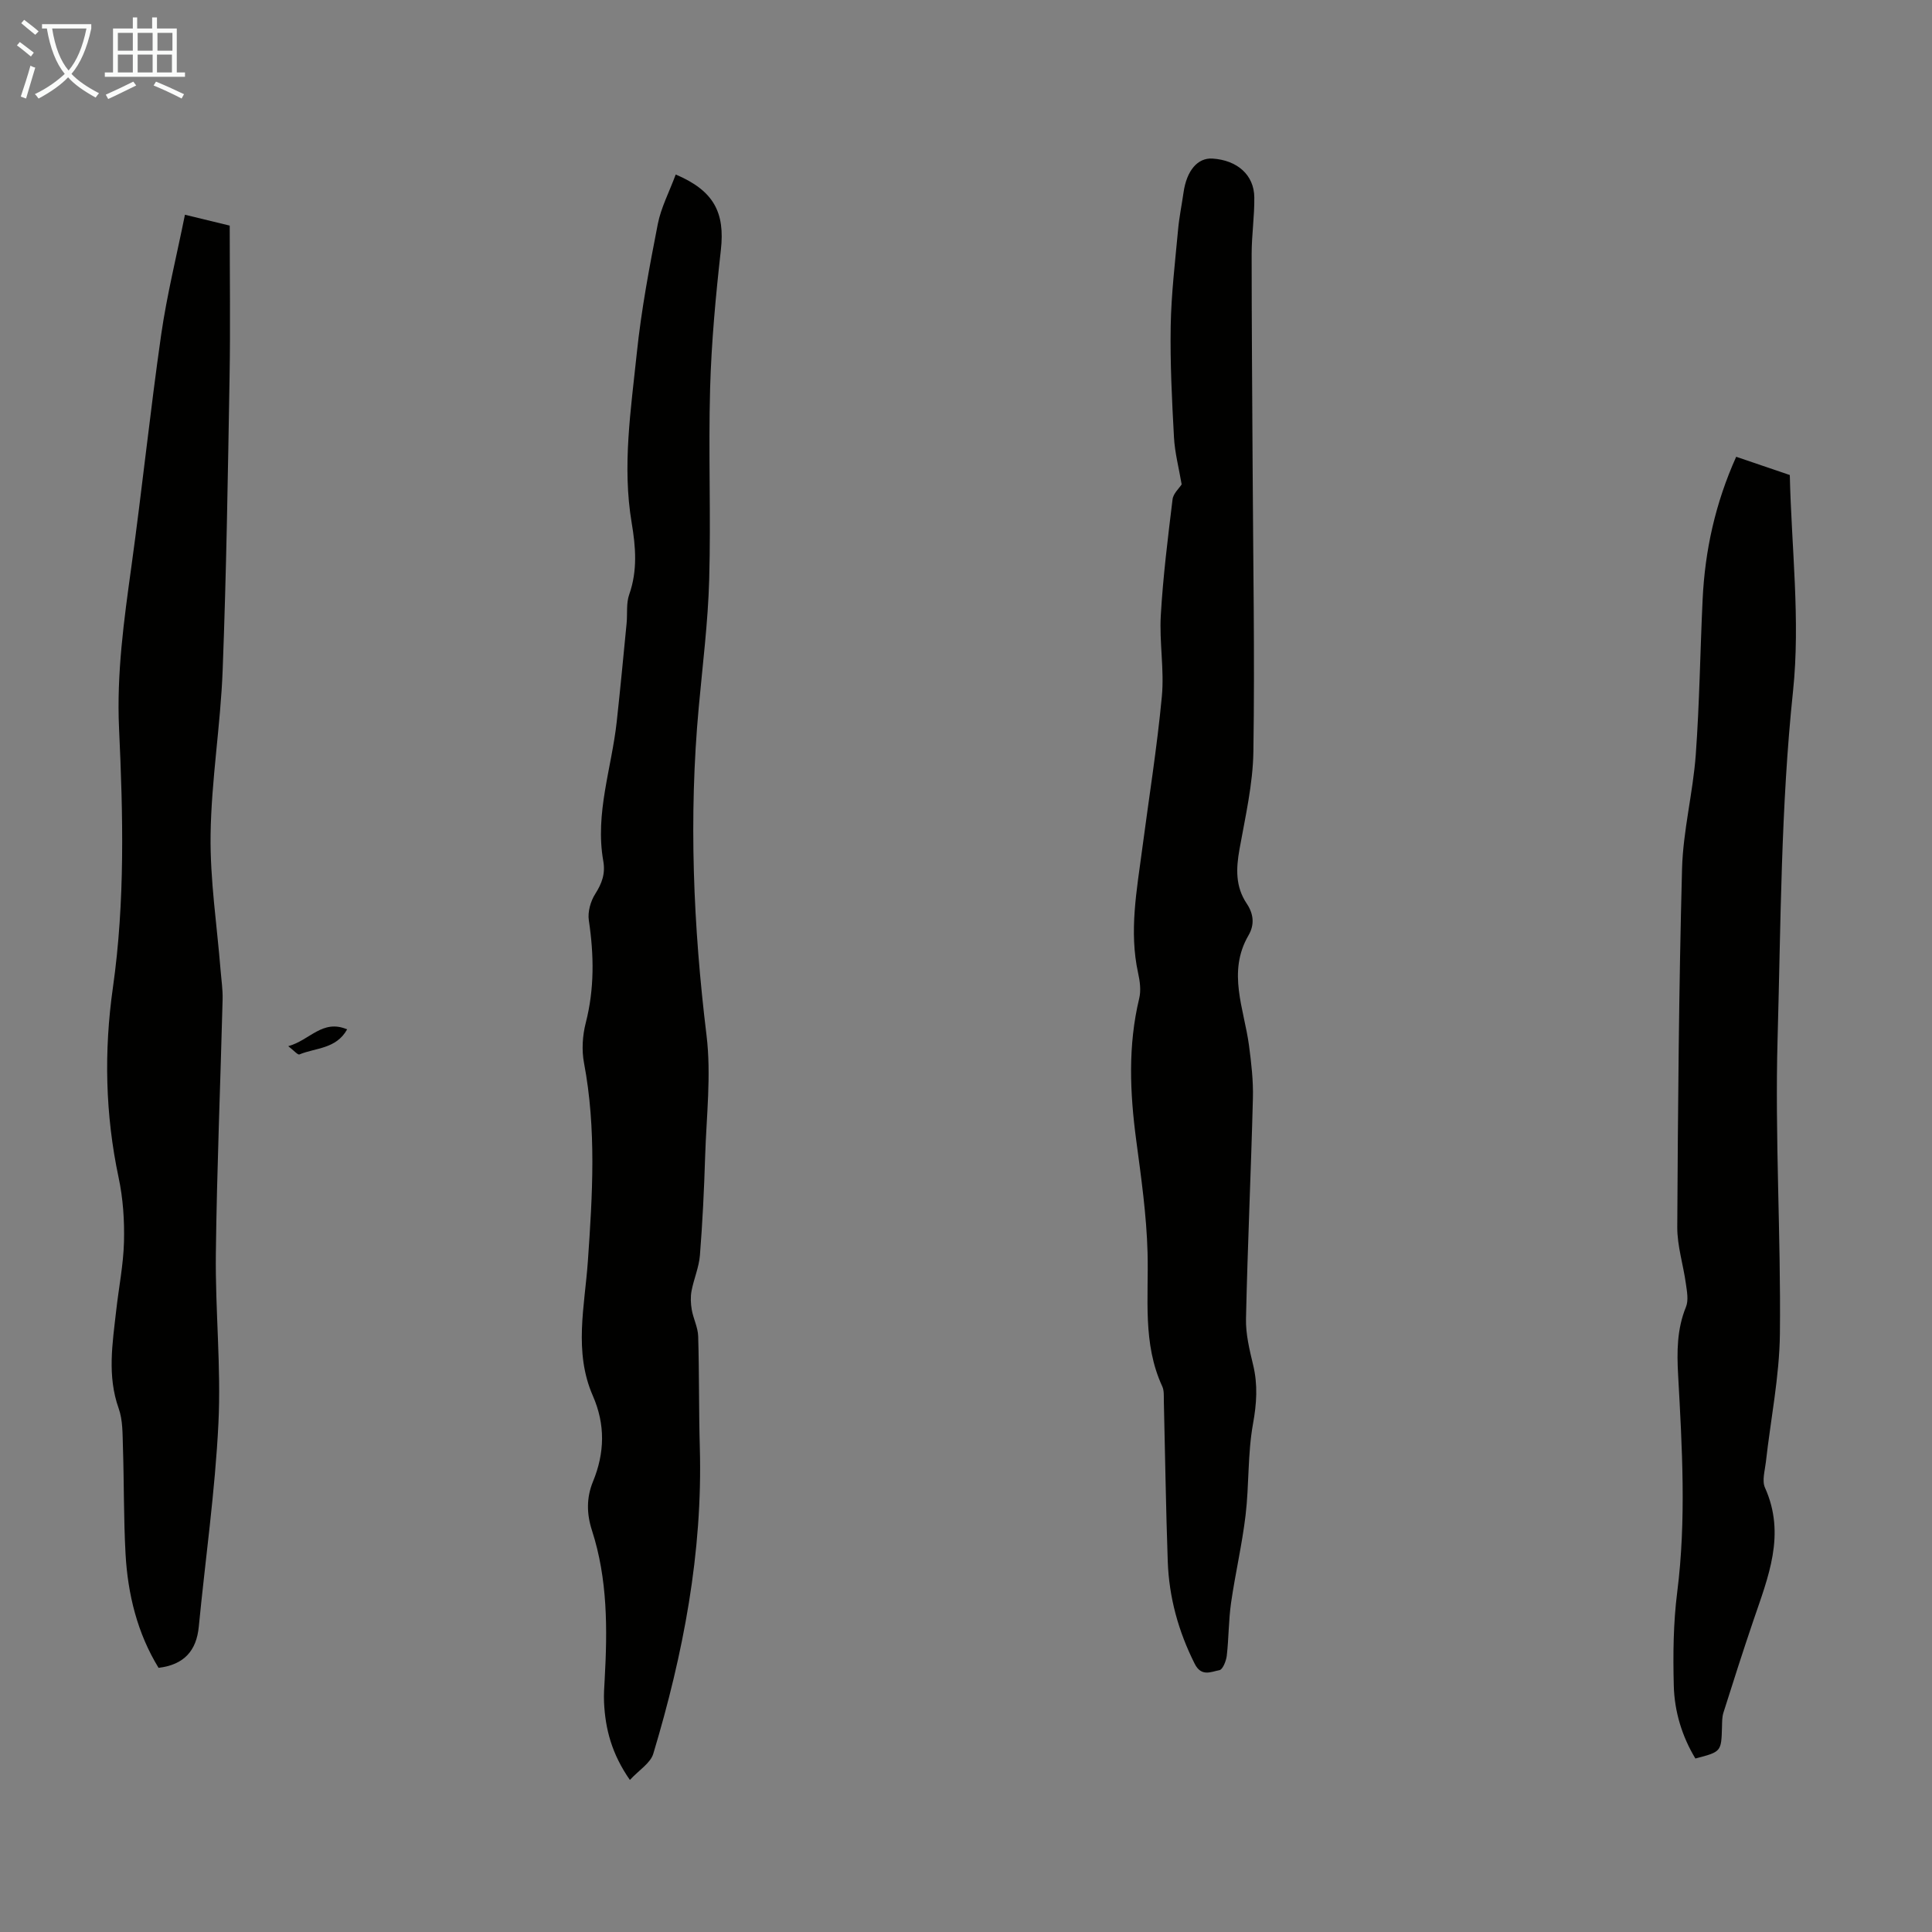
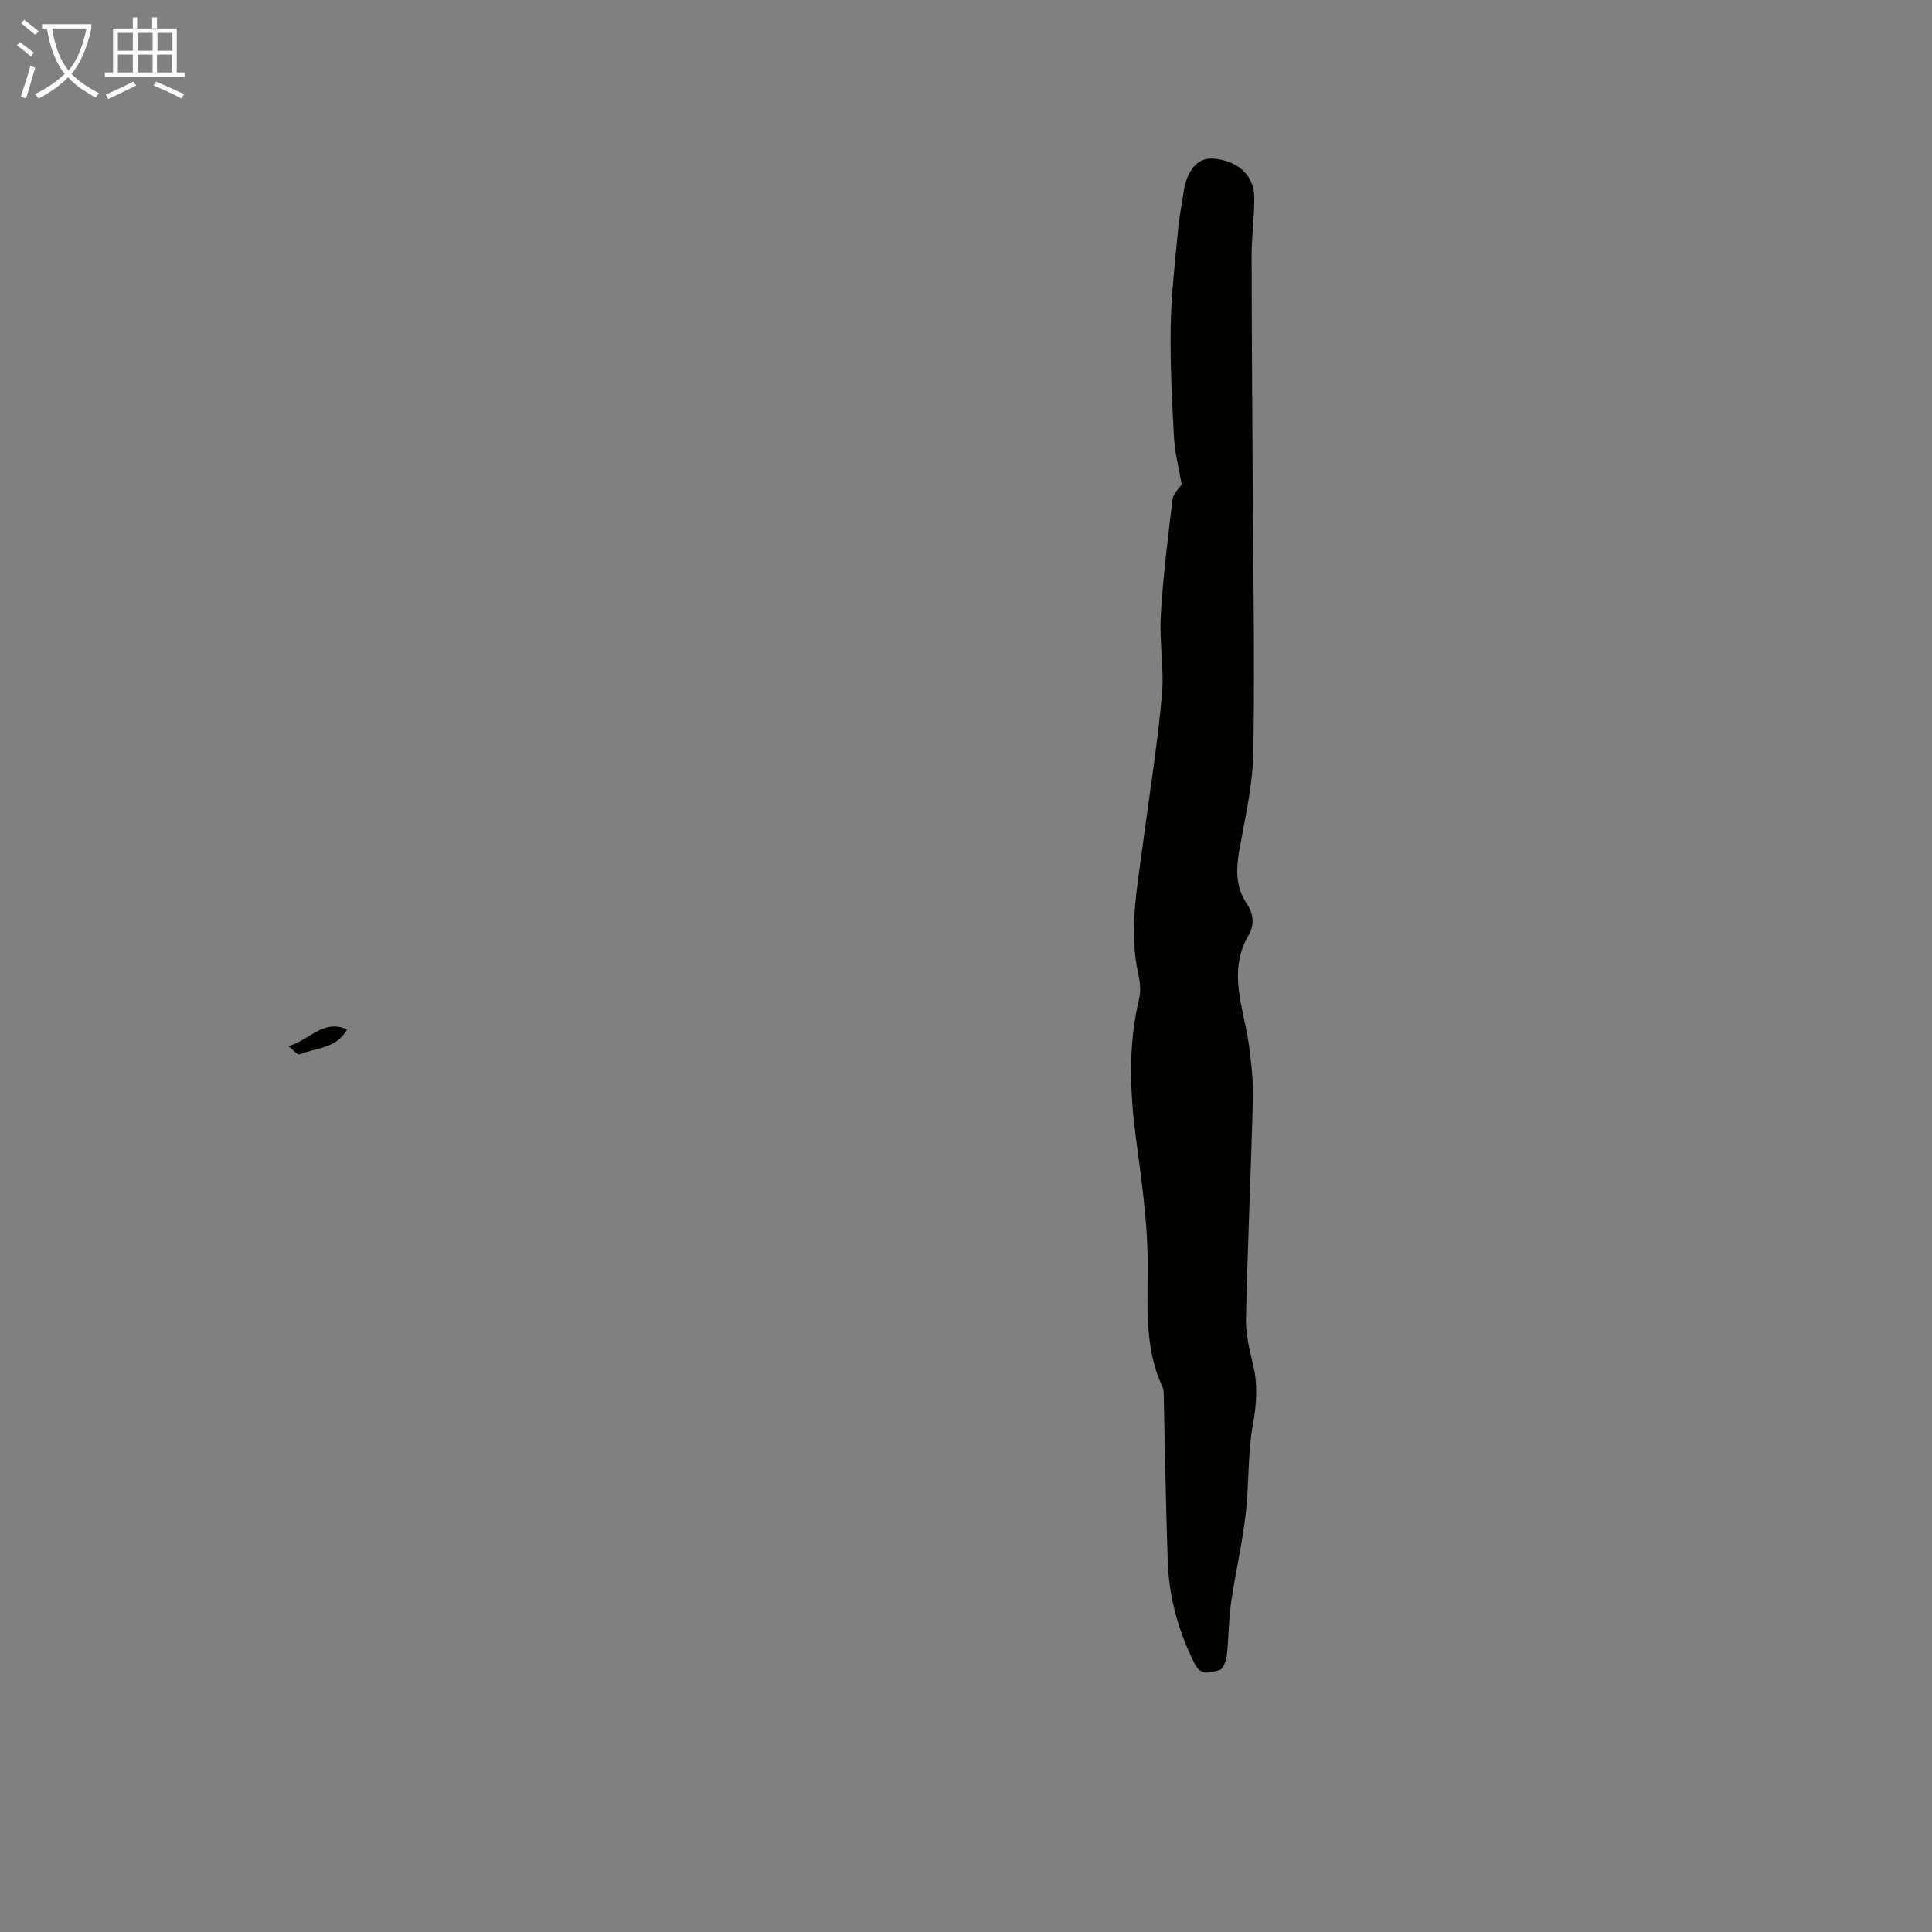
<svg xmlns="http://www.w3.org/2000/svg" enable-background="new 0 0 400 400" viewBox="0 0 400 400">
  <rect x="0" y="0" width="400" height="400" fill="#808080" stroke="none" />
  <g fill="#010100">
-     <path d="m139.9 36.13c7.93 3.36 10.21 7.9 9.35 15.61-1.07 9.53-1.96 19.12-2.23 28.7-.37 13.19.18 26.41-.19 39.61-.25 8.8-1.36 17.59-2.16 26.37-2.09 22.72-1.15 45.31 1.61 67.95 1 8.23-.03 16.73-.29 25.1-.21 6.82-.54 13.64-1.08 20.44-.2 2.48-1.26 4.87-1.73 7.34-.24 1.26-.18 2.64.04 3.91.32 1.85 1.27 3.64 1.33 5.48.23 7.69.12 15.38.34 23.07.61 21.71-3.42 42.72-9.63 63.37-.59 1.97-2.98 3.41-4.85 5.44-3.75-5.39-5.1-10.56-5.35-16.09-.07-1.56.04-3.13.13-4.69.58-10.42.63-20.81-2.63-30.88-1.12-3.45-1.15-6.79.2-10.09 2.45-5.95 2.59-11.83-.02-17.79-3.99-9.11-1.68-18.57-1.03-27.83.96-13.75 1.79-27.42-.8-41.1-.5-2.65-.31-5.64.36-8.26 1.82-7.08 1.71-14.09.64-21.25-.26-1.74.36-3.94 1.32-5.45 1.39-2.2 2.14-4.18 1.67-6.84-1.74-9.85 1.74-19.24 2.79-28.86.74-6.76 1.38-13.54 2.04-20.31.2-2-.11-4.16.54-5.99 1.75-4.95 1.35-9.86.51-14.85-1.98-11.76-.15-23.45 1.06-35.1.93-8.98 2.62-17.89 4.35-26.76.67-3.41 2.38-6.65 3.71-10.25z" />
    <path d="m244.65 100.29c-.59-3.46-1.42-6.58-1.59-9.74-.42-7.68-.81-15.38-.68-23.07.12-6.66.92-13.31 1.53-19.95.23-2.56.76-5.09 1.12-7.63.64-4.57 2.92-7.27 6-7.07 5.12.33 8.61 3.38 8.66 8.02.05 3.91-.55 7.82-.55 11.73 0 14.53.12 29.07.2 43.6.1 19.81.46 39.63.16 59.43-.1 6.76-1.68 13.52-2.88 20.23-.71 3.98-.86 7.71 1.49 11.22 1.41 2.1 1.7 4.32.38 6.59-4.44 7.62-.92 15.18.1 22.79.48 3.63.91 7.32.81 10.96-.39 15.21-1.1 30.42-1.43 45.64-.07 3.18.73 6.43 1.48 9.57.99 4.11.73 7.99-.03 12.19-1.12 6.2-.79 12.64-1.54 18.93-.72 6.07-2.13 12.05-3 18.11-.52 3.62-.47 7.32-.89 10.96-.13 1.09-.84 2.87-1.52 2.99-1.71.31-3.72 1.45-5.12-1.32-3.38-6.72-5.32-13.76-5.58-21.22-.39-11.07-.54-22.14-.81-33.22-.02-1 .07-2.12-.32-2.98-4.13-8.92-2.8-18.35-3.05-27.7-.21-7.78-1.32-15.55-2.35-23.29-1.31-9.83-1.73-19.58.62-29.34.4-1.65.15-3.58-.23-5.28-1.89-8.64-.27-17.13.85-25.65 1.38-10.54 3.08-21.04 4.07-31.61.52-5.53-.54-11.19-.22-16.76.46-8.02 1.46-16.01 2.43-23.99.12-1.23 1.37-2.32 1.89-3.14z" />
-     <path d="m38.29 44.46c3.3.8 6.08 1.48 9.27 2.25 0 10.54.15 20.94-.03 31.33-.35 20.23-.66 40.47-1.43 60.69-.43 11.38-2.34 22.71-2.5 34.08-.13 9.34 1.32 18.71 2.07 28.07.16 2 .47 4.01.42 6-.45 17.56-1.19 35.11-1.4 52.67-.14 11.73 1.11 23.49.53 35.18-.69 14.04-2.7 28.02-4.06 42.03-.48 5-3.03 7.9-8.33 8.55-4.38-7.14-6.38-15.21-6.84-23.64-.4-7.37-.3-14.76-.54-22.14-.09-2.66-.01-5.49-.88-7.93-2.4-6.74-1.28-13.45-.52-20.2.53-4.78 1.5-9.54 1.62-14.32.11-4.41-.19-8.95-1.11-13.26-2.78-13.08-3.05-26.26-1.18-39.38 2.53-17.84 2.1-35.7 1.27-53.57-.53-11.38 1.02-22.51 2.57-33.7 2.2-15.94 3.87-31.96 6.15-47.89 1.19-8.25 3.22-16.38 4.92-24.82z" />
-     <path d="m370.56 98.35c.34 15.02 2.21 30.05.67 44.72-2.53 23.99-2.53 48-3.2 72-.57 20.34.7 40.72.48 61.07-.1 8.88-1.92 17.73-2.91 26.6-.2 1.76-.83 3.83-.18 5.27 4.37 9.7.64 18.54-2.41 27.53-2.15 6.32-4.18 12.68-6.19 19.04-.3.94-.27 1.99-.3 2.99-.15 5.11-.13 5.11-5.51 6.51-2.77-4.59-4.33-9.72-4.47-15.06-.17-6.46-.1-13 .71-19.39 1.9-14.99 1.01-29.94.19-44.9-.27-4.86-.26-9.53 1.62-14.14.56-1.37.21-3.2-.01-4.78-.54-3.94-1.81-7.85-1.79-11.77.14-24.72.33-49.45.99-74.16.21-7.89 2.26-15.72 2.84-23.62.78-10.69.91-21.44 1.42-32.15.48-10.13 2.61-19.88 6.95-29.54 3.72 1.27 7.37 2.51 11.1 3.78z" />
    <path d="m59.68 216.6c4.47-1.22 7.08-5.66 12.19-3.48-2.28 4.1-6.56 3.8-9.88 5.19-.34.14-1.15-.82-2.31-1.71z" />
  </g>
  <path d="m6.4 11.7c-1-.8-1.9-1.6-2.9-2.3l.6-.7c.9.7 1.9 1.4 2.9 2.2zm-2.1 8.3c.7-2.1 1.4-4.2 2-6.4.2.1.6.3 1 .4-.7 2.3-1.3 4.4-1.9 6.4zm3-12.8c-1.1-.9-2.1-1.7-2.9-2.4l.6-.7c1 .8 2 1.5 3 2.4zm1.4-1.3v-.9h10.2v.9c-.9 4.2-2.3 7.3-4.1 9.4 1.3 1.4 3.2 2.7 5.7 4-.2.2-.4.5-.7.9-2.5-1.4-4.4-2.7-5.7-4.2-1.4 1.5-3.5 3-6.1 4.4 0 0 0 0-.1-.1-.3-.4-.5-.7-.7-.8 2.7-1.3 4.7-2.8 6.2-4.2-1.8-2.2-3-5.3-3.7-9.4zm9.2 0h-7.1c.6 3.8 1.7 6.7 3.4 8.7 1.7-2 2.9-4.8 3.7-8.7z" fill="#fafbfa" />
  <path d="m31.6 3.6h.9v2.3h4.1v9.1h1.7v.9h-16.6v-.9h1.7v-9.1h4.1v-2.3h.9v2.3h3.1v-2.3zm-4 13.3.6.8c-1.9.9-3.8 1.9-5.8 2.8-.2-.3-.3-.6-.5-.9 2-.9 3.9-1.8 5.7-2.7zm-3.2-10.1v3.7h3.1v-3.7zm0 4.5v3.7h3.1v-3.7zm4.1-4.5v3.7h3.1v-3.7zm0 4.5v3.7h3.1v-3.7zm9.1 9.1c-2.1-1.1-4.1-2-5.8-2.7l.5-.8c2.2.9 4.1 1.8 5.8 2.6zm-1.9-13.6h-3.1v3.7h3.1zm-3.2 4.5v3.7h3.1v-3.7z" fill="#fafbfa" />
</svg>